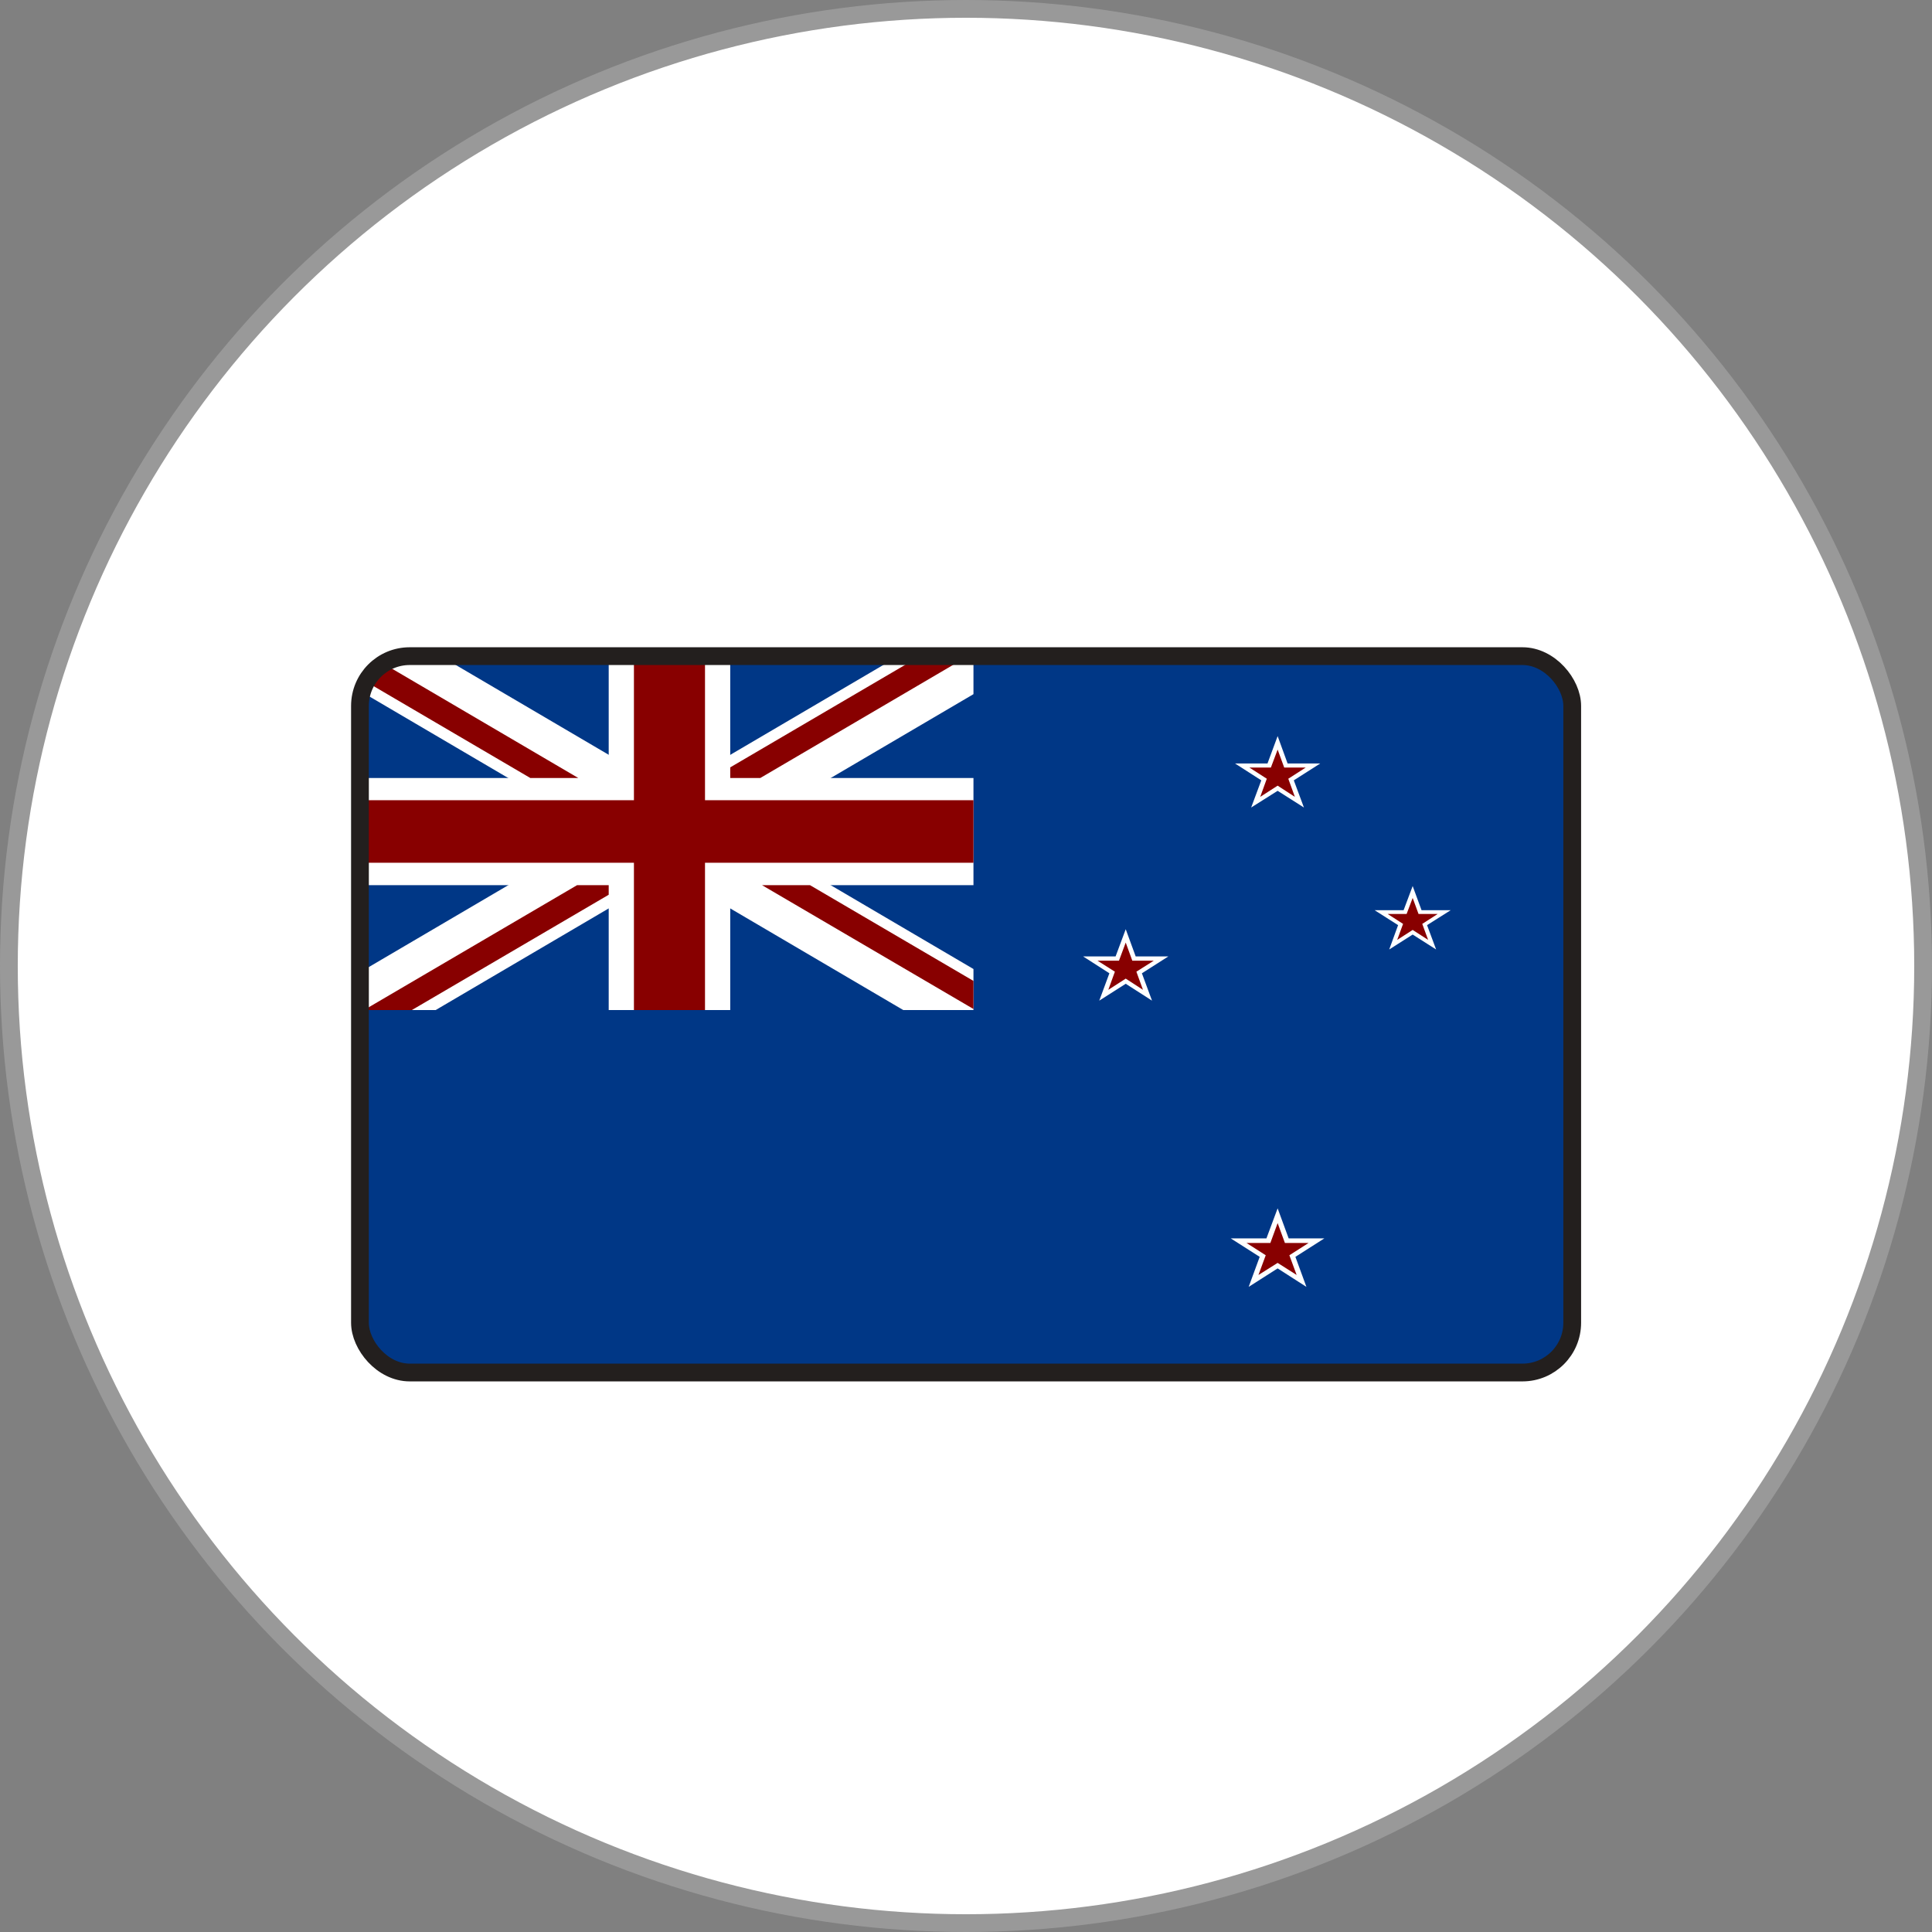
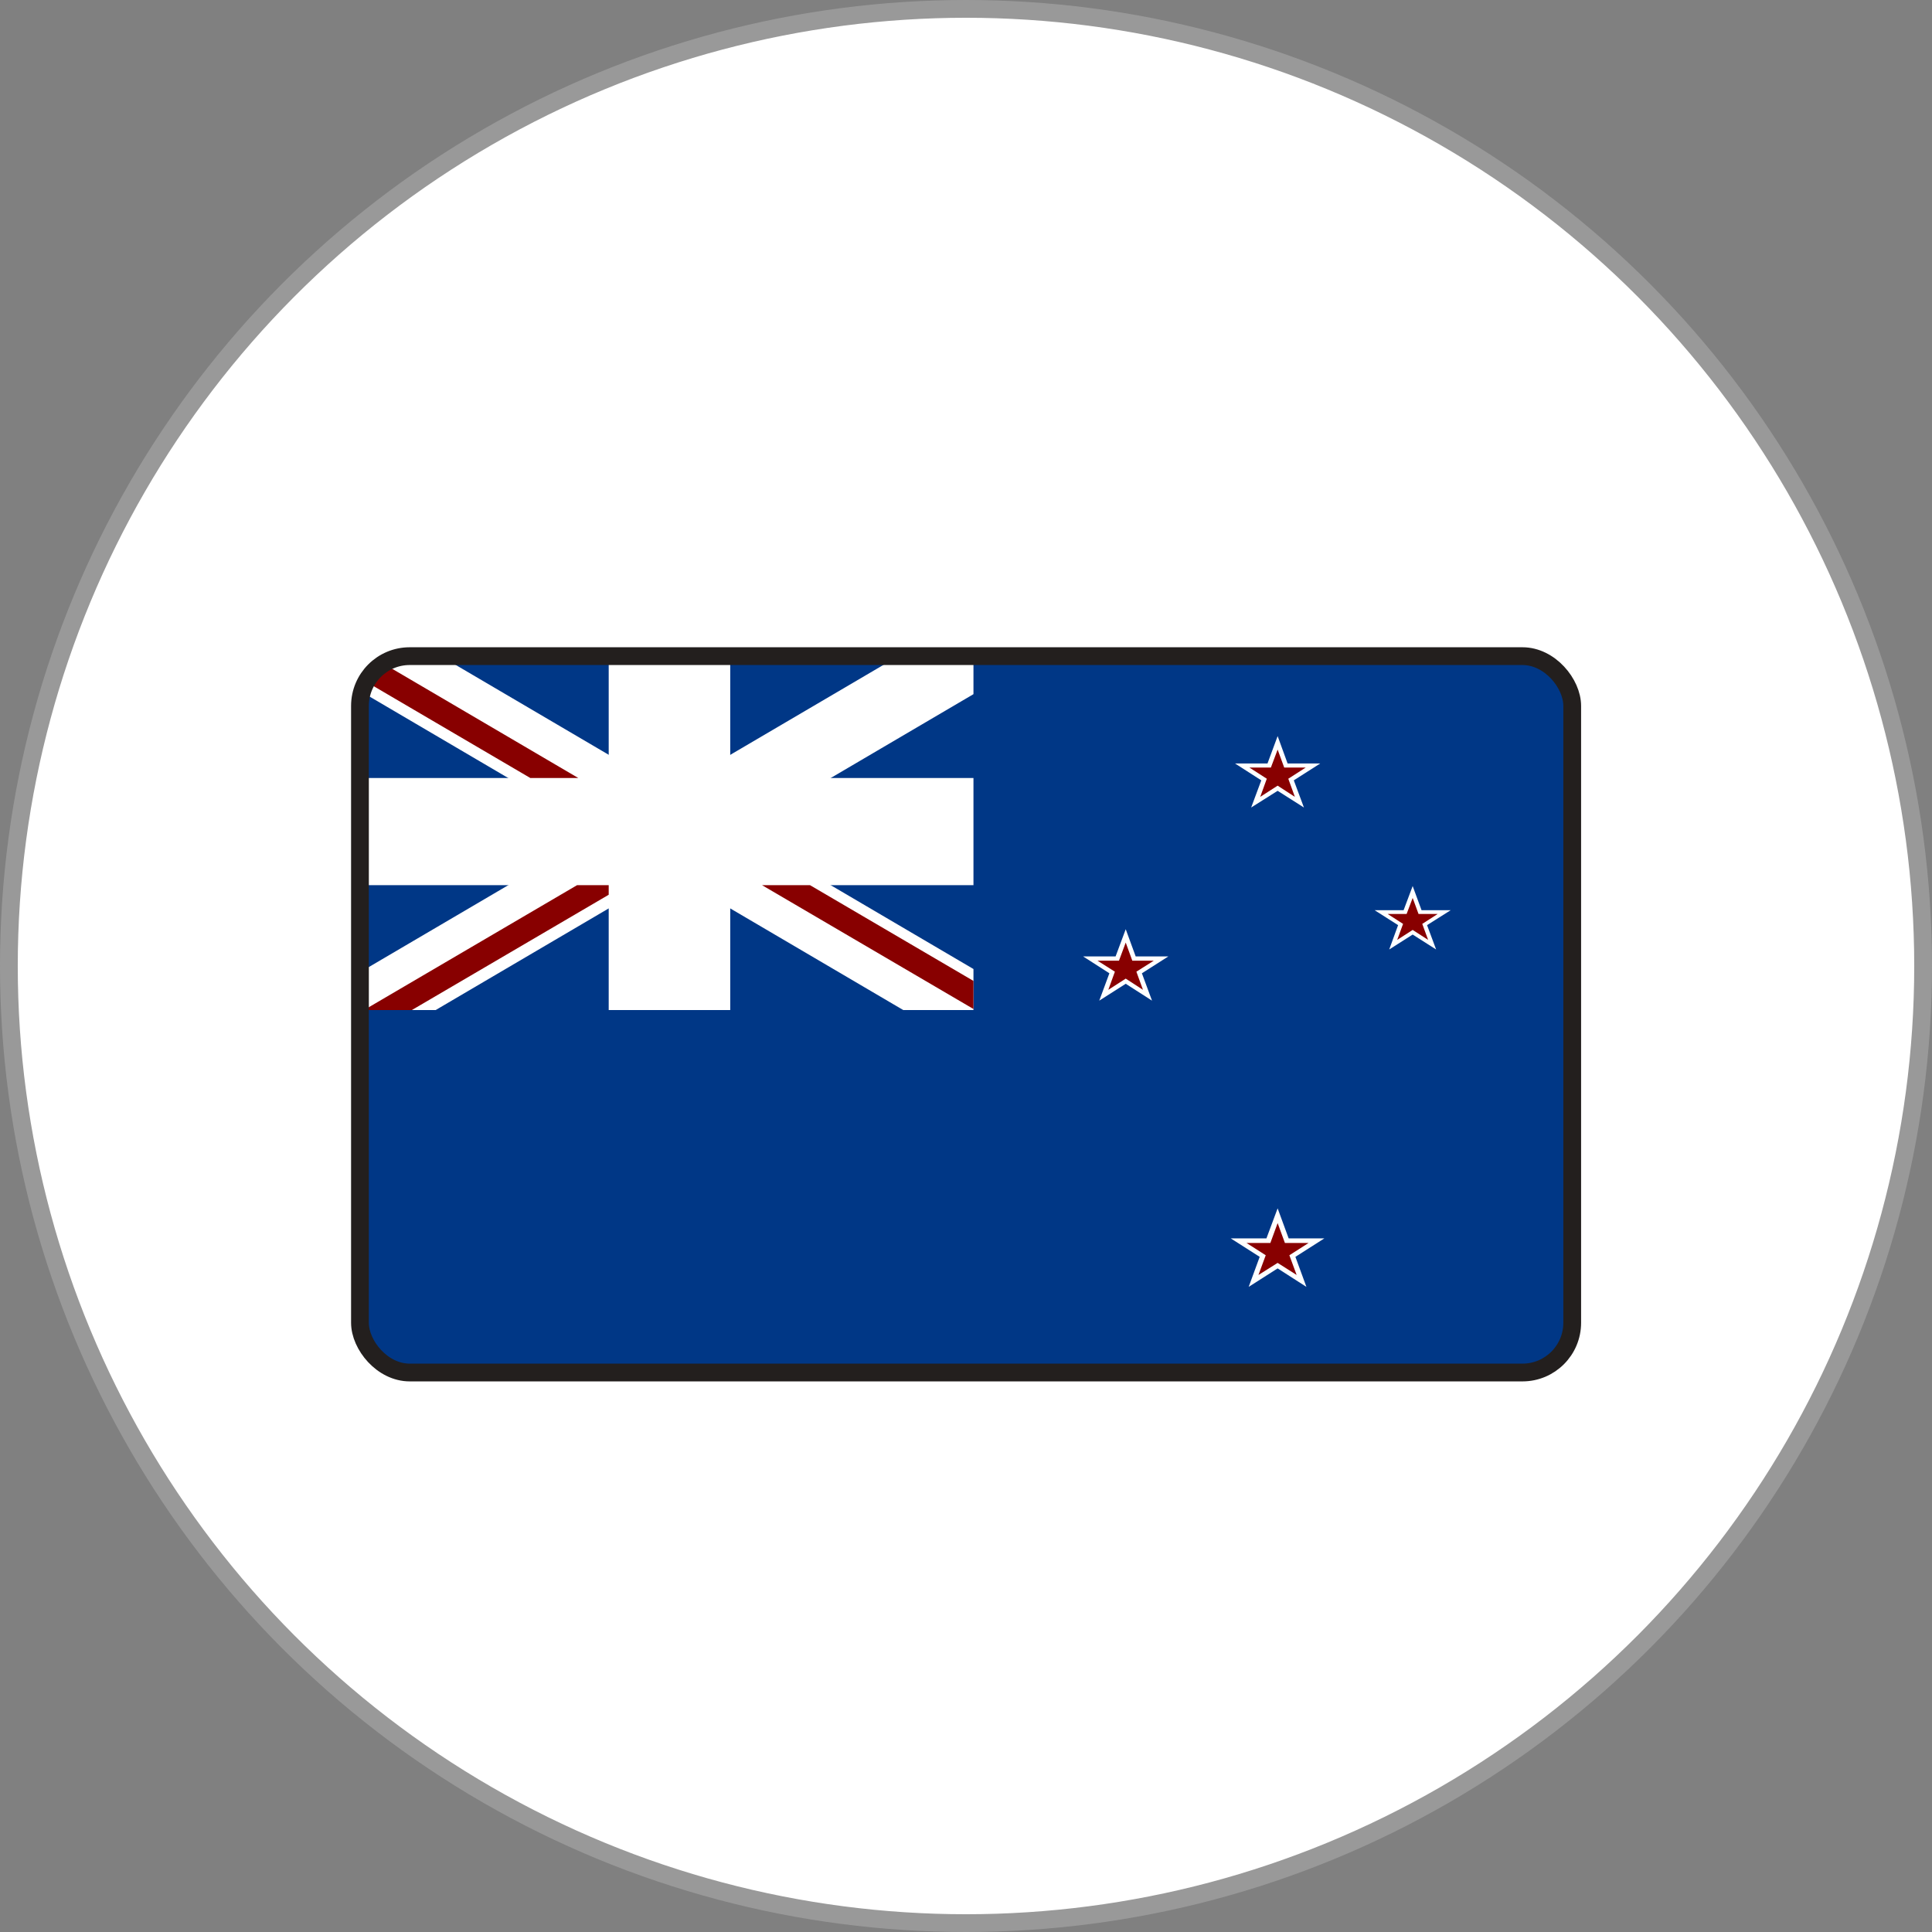
<svg xmlns="http://www.w3.org/2000/svg" id="_レイヤー_2" data-name="レイヤー 2" viewBox="0 0 108.74 108.74">
  <rect x="0" y="0" width="108.74" height="108.74" fill="#808080" stroke="none" />
  <defs>
    <style>
      .cls-1 {
        stroke: #231f1e;
      }

      .cls-1, .cls-2 {
        stroke-miterlimit: 10;
      }

      .cls-1, .cls-3 {
        fill: none;
      }

      .cls-2 {
        stroke: #999;
      }

      .cls-2, .cls-4 {
        fill: #fff;
      }

      .cls-5 {
        clip-path: url(#clippath);
      }

      .cls-3, .cls-6, .cls-4, .cls-7 {
        stroke-width: 0px;
      }

      .cls-6 {
        fill: #003786;
      }

      .cls-7 {
        fill: #800;
      }
    </style>
    <clipPath id="clippath">
      <rect class="cls-3" x="20.43" y="37.04" width="68.08" height="40.04" rx="2.67" ry="2.67" />
    </clipPath>
  </defs>
  <g id="_レイヤー_1-2" data-name="レイヤー 1">
    <g>
      <circle class="cls-2" cx="54.37" cy="54.37" r="53.87" />
      <g class="cls-5">
        <g>
          <rect class="cls-6" x="20.57" y="36.75" width="68.45" height="40.21" />
          <polygon class="cls-4" points="69.51 42.97 71.34 42.97 71.91 41.43 72.47 42.97 74.31 42.97 72.82 43.92 73.39 45.45 71.91 44.51 70.42 45.45 70.99 43.92 69.51 42.97" />
          <polygon class="cls-7" points="70.32 43.2 71.53 43.2 71.91 42.19 72.28 43.2 73.49 43.2 72.51 43.83 72.88 44.85 71.91 44.22 70.93 44.85 71.3 43.83 70.32 43.2" />
          <polygon class="cls-4" points="60.96 53.83 62.79 53.83 63.36 52.3 63.92 53.83 65.76 53.83 64.27 54.78 64.84 56.32 63.36 55.37 61.87 56.32 62.44 54.78 60.96 53.83" />
          <polygon class="cls-7" points="61.77 54.07 62.98 54.07 63.36 53.05 63.73 54.07 64.94 54.07 63.96 54.69 64.33 55.71 63.36 55.08 62.38 55.71 62.75 54.69 61.77 54.07" />
          <polygon class="cls-4" points="77.37 51.23 79 51.23 79.51 49.87 80.01 51.23 81.65 51.23 80.32 52.07 80.83 53.44 79.51 52.6 78.19 53.44 78.69 52.07 77.37 51.23" />
          <polygon class="cls-7" points="78.1 51.44 79.17 51.44 79.51 50.54 79.84 51.44 80.92 51.44 80.05 52 80.38 52.9 79.51 52.34 78.64 52.9 78.97 52 78.1 51.44" />
          <polygon class="cls-4" points="69.27 69.7 71.28 69.7 71.91 68.01 72.53 69.7 74.54 69.7 72.91 70.74 73.53 72.43 71.91 71.39 70.28 72.43 70.9 70.74 69.27 69.7" />
          <polygon class="cls-7" points="70.16 69.96 71.5 69.96 71.91 68.84 72.32 69.96 73.65 69.96 72.57 70.65 72.98 71.76 71.91 71.08 70.83 71.76 71.24 70.65 70.16 69.96" />
          <rect class="cls-6" x="20.57" y="36.75" width="34.23" height="20.11" />
          <polygon class="cls-4" points="54.79 43.79 41.1 43.79 41.1 36.75 34.26 36.75 34.26 43.79 20.57 43.79 20.57 49.82 34.26 49.82 34.26 56.85 41.1 56.85 41.1 49.82 54.79 49.82 54.79 43.79" />
          <polygon class="cls-4" points="54.79 54.54 24.5 36.75 20.57 36.75 20.57 39.07 50.84 56.85 54.79 56.85 54.79 54.54" />
          <polygon class="cls-4" points="20.57 54.54 50.87 36.75 54.79 36.75 54.79 39.07 24.52 56.85 20.57 56.85 20.57 54.54" />
-           <polygon class="cls-7" points="54.79 45.04 39.68 45.04 39.68 36.75 35.68 36.75 35.68 45.04 20.57 45.04 20.57 48.56 35.68 48.56 35.68 56.85 39.68 56.85 39.68 48.56 54.79 48.56 54.79 45.04" />
          <polygon class="cls-7" points="54.79 56.79 54.79 55.21 45.59 49.82 42.89 49.82 54.79 56.79" />
-           <polygon class="cls-7" points="54.79 36.75 52.09 36.75 41.1 43.19 41.1 43.79 42.79 43.79 54.79 36.75 54.79 36.75" />
          <polygon class="cls-7" points="32.48 49.82 20.57 56.8 20.57 56.85 23.18 56.85 34.26 50.36 34.26 49.82 32.48 49.82" />
          <polygon class="cls-7" points="20.57 36.76 20.57 38.35 29.85 43.79 32.55 43.79 20.57 36.76" />
        </g>
      </g>
      <rect class="cls-1" x="20.26" y="36.93" width="68.23" height="40.32" rx="2.8" ry="2.8" />
    </g>
  </g>
</svg>